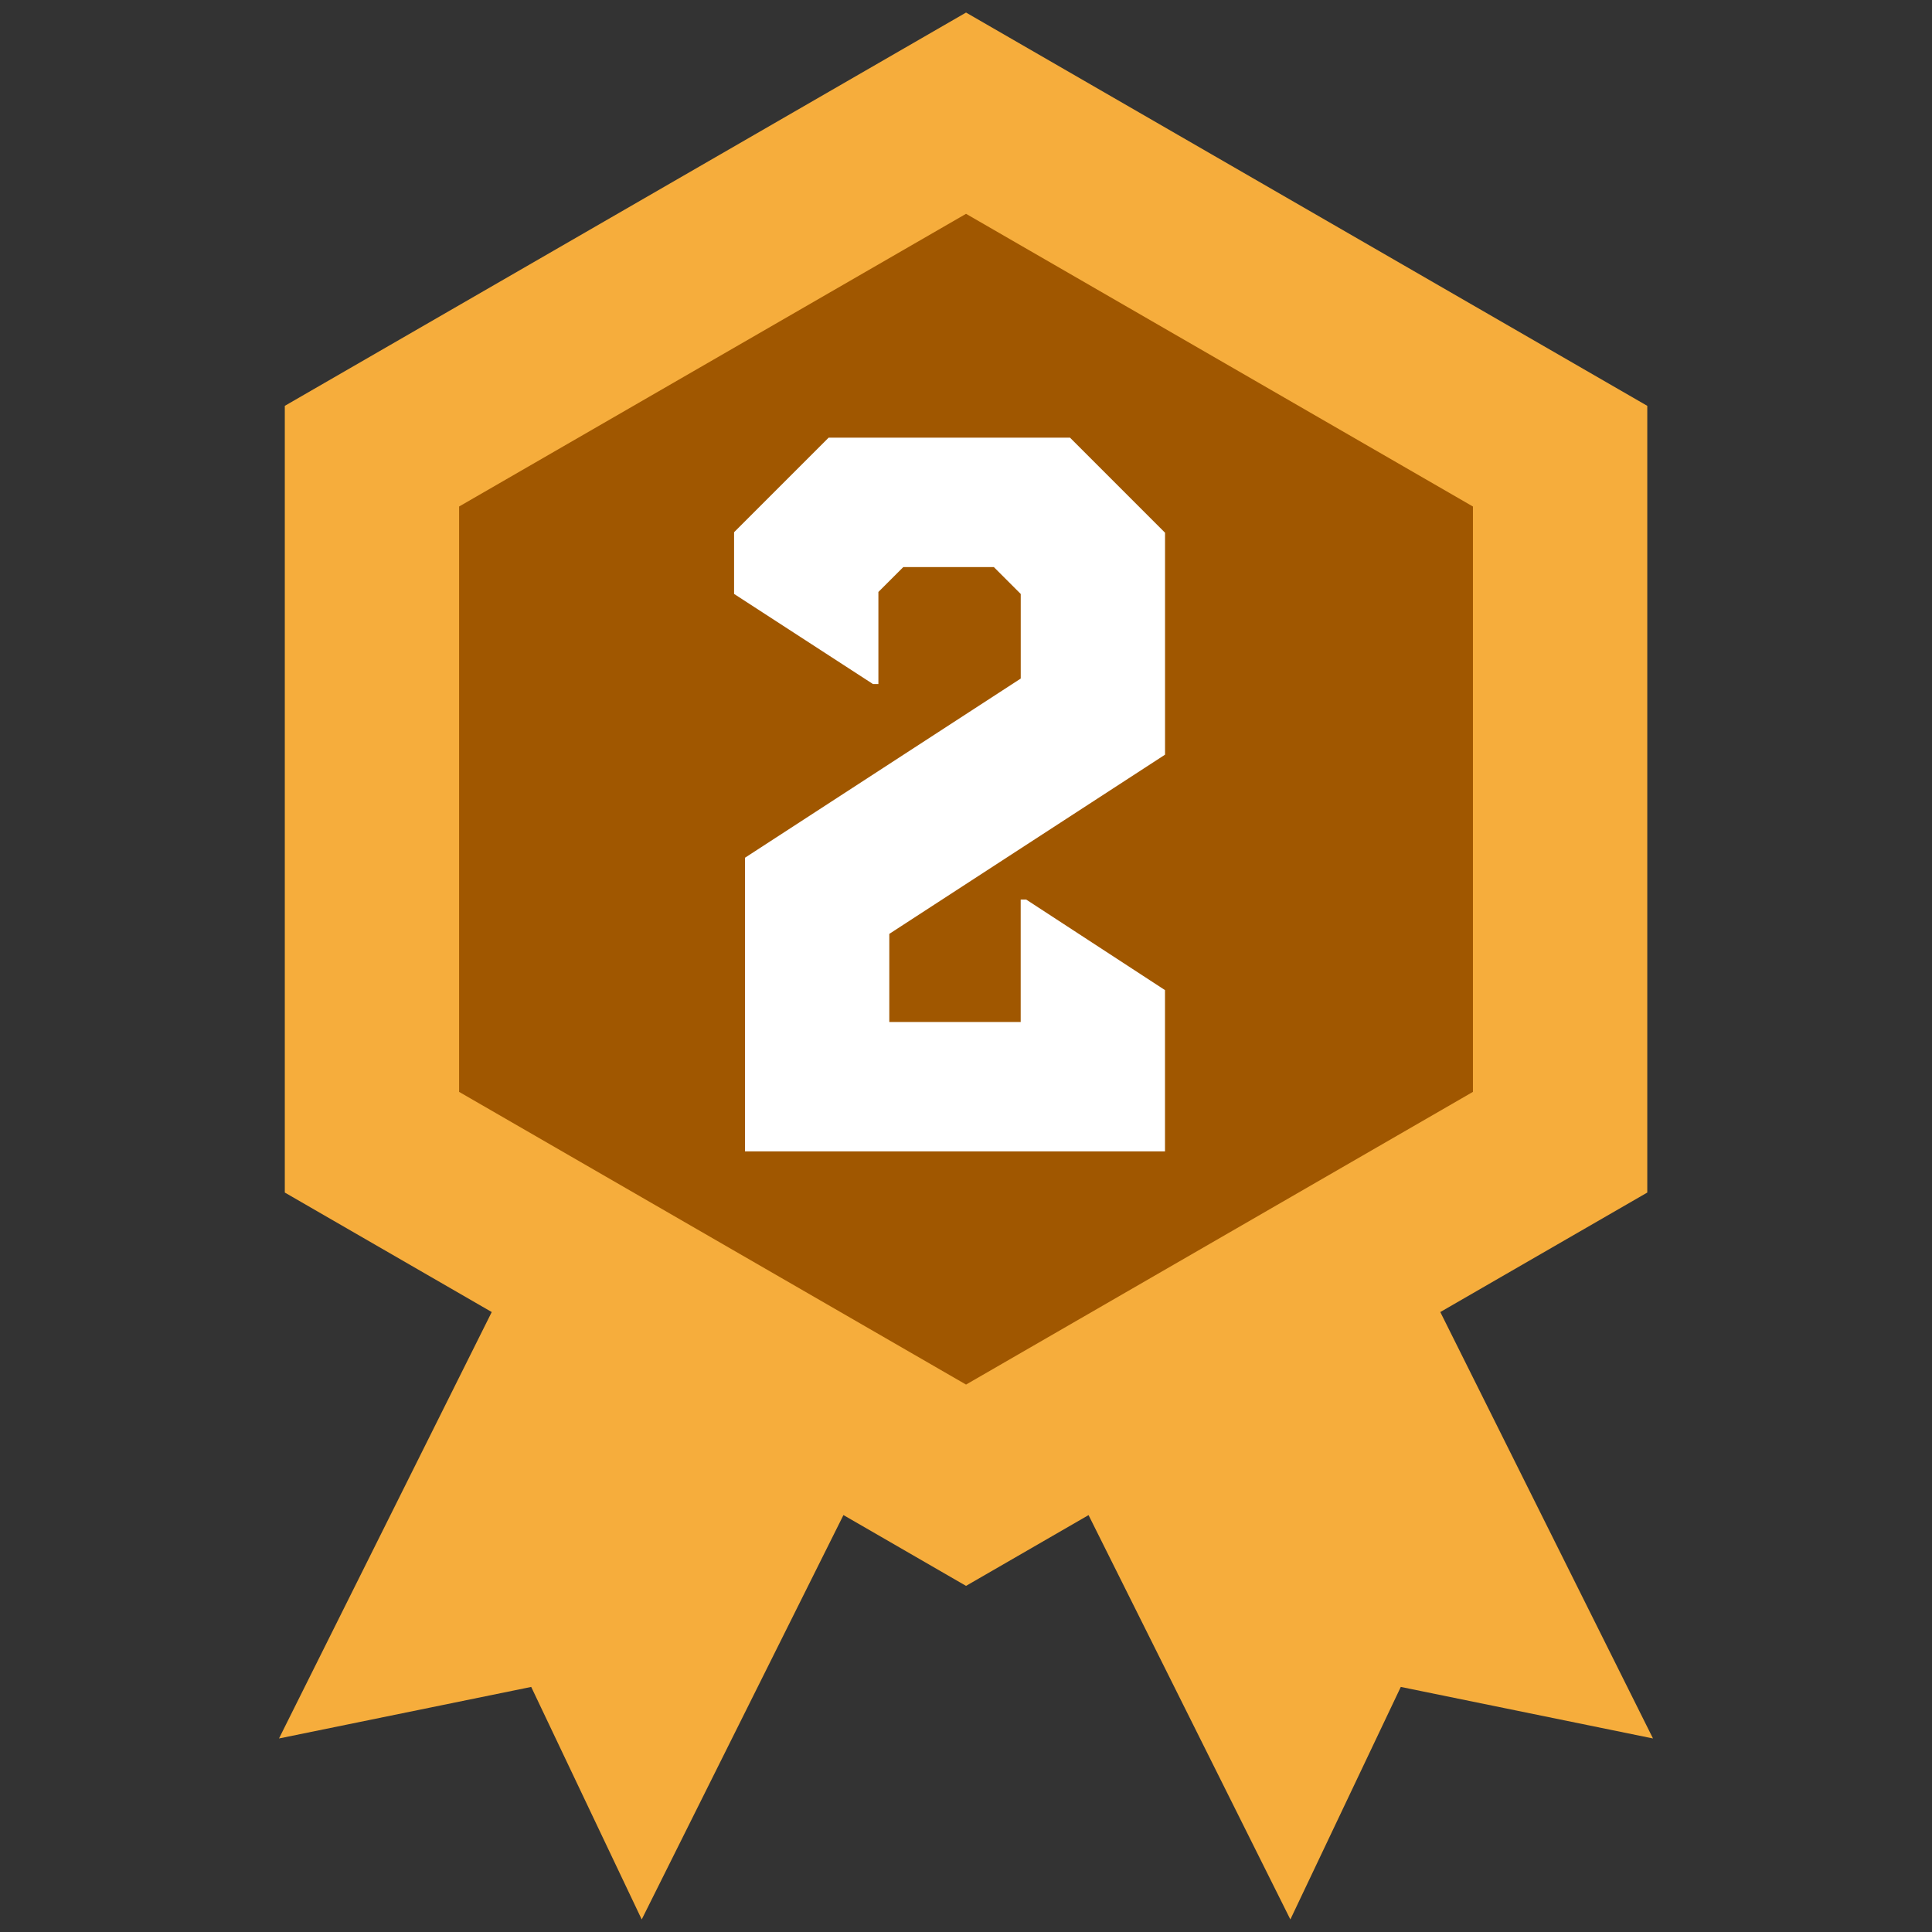
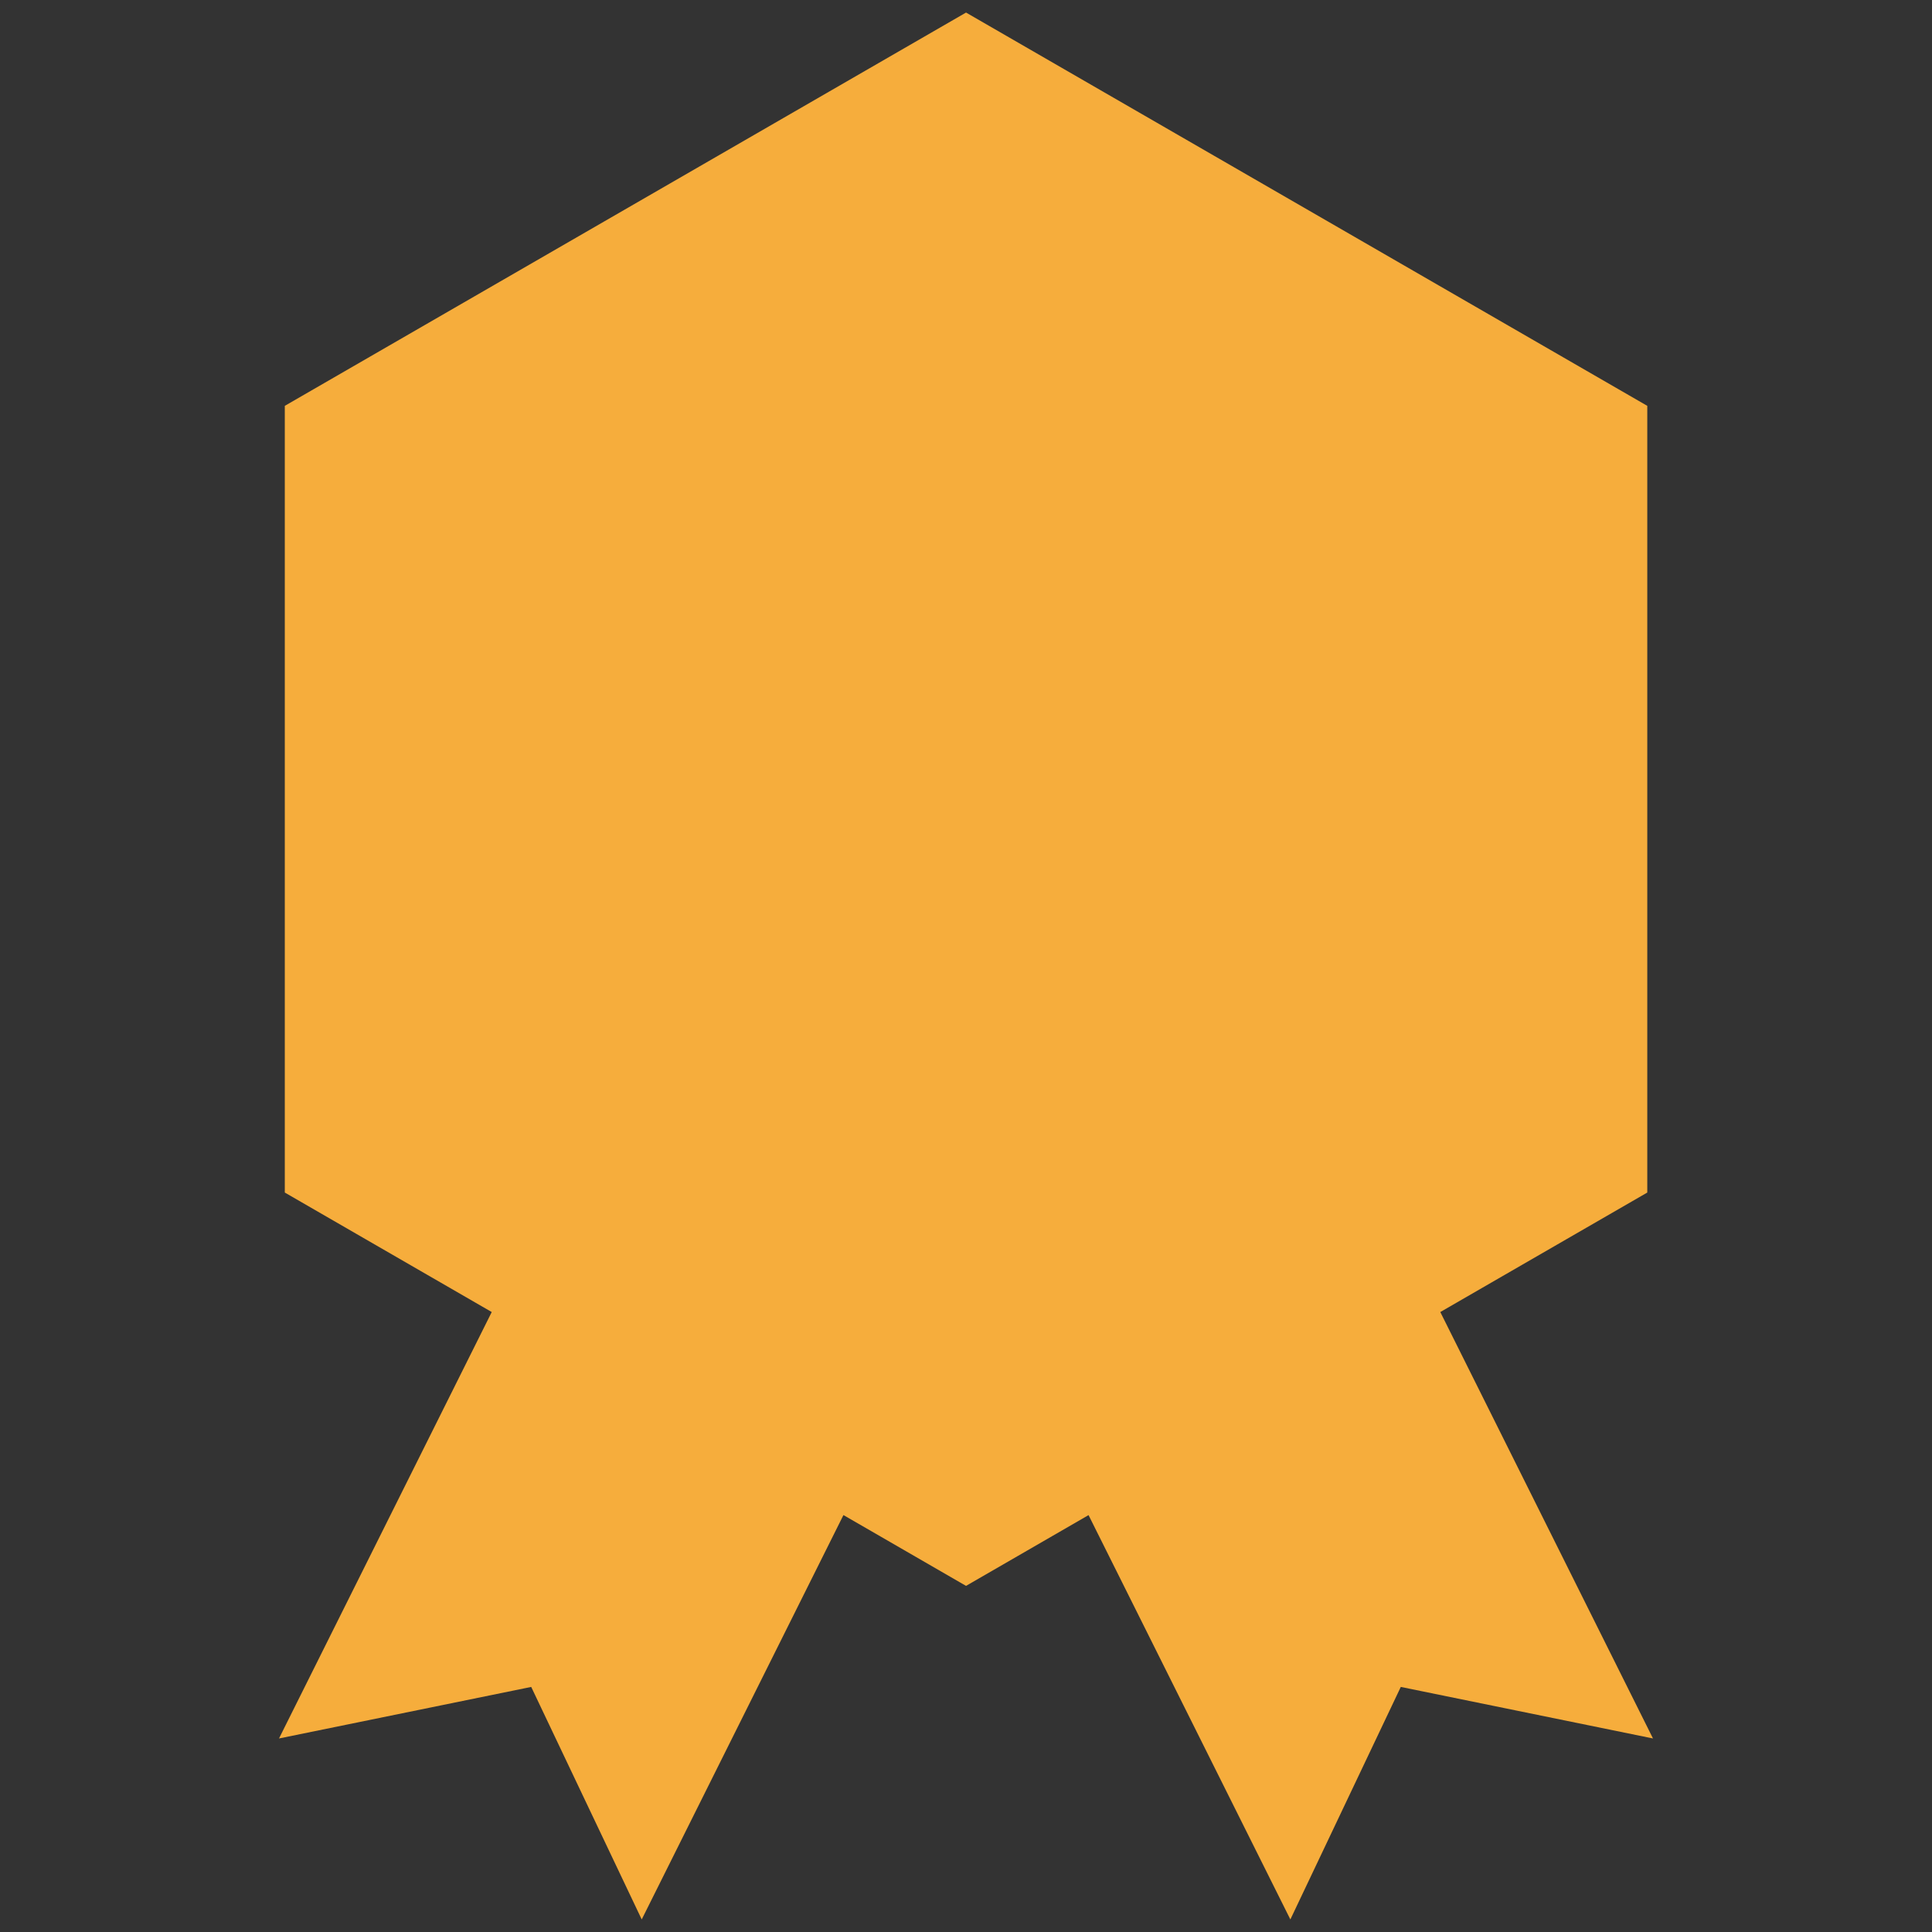
<svg xmlns="http://www.w3.org/2000/svg" version="1.1" id="レイヤー_1" x="0px" y="0px" width="46px" height="46px" viewBox="0 0 46 46" enable-background="new 0 0 46 46" xml:space="preserve">
  <rect x="0" y="0" width="46" height="46" fill="#333333" stroke="none" />
  <polygon fill="#F6AD3C" points="34.293,31.239 39.221,28.394 39.221,9.663 23.001,0.299 6.781,9.663 6.781,28.394 11.708,31.239   6.643,41.392 12.648,40.165 15.279,45.701 20.082,36.073 23.001,37.759 25.918,36.074 30.723,45.701 33.352,40.165 39.357,41.392   " />
-   <polygon fill="#A05700" points="10.931,12.06 23.001,5.091 35.07,12.06 35.07,25.997 23.001,32.966 10.931,25.997 " />
  <g>
    <g>
-       <path fill="#FFFFFF" d="M27.738,17.969l-6.564,4.266v2.098h3.128v-2.915h0.131l3.305,2.156v3.839h-10v-6.991l6.565-4.266v-2.014    l-0.64-0.64h-2.156l-0.593,0.592v2.192h-0.13l-3.306-2.145v-1.469l2.251-2.251h5.748l2.262,2.263V17.969z" />
-     </g>
+       </g>
  </g>
</svg>